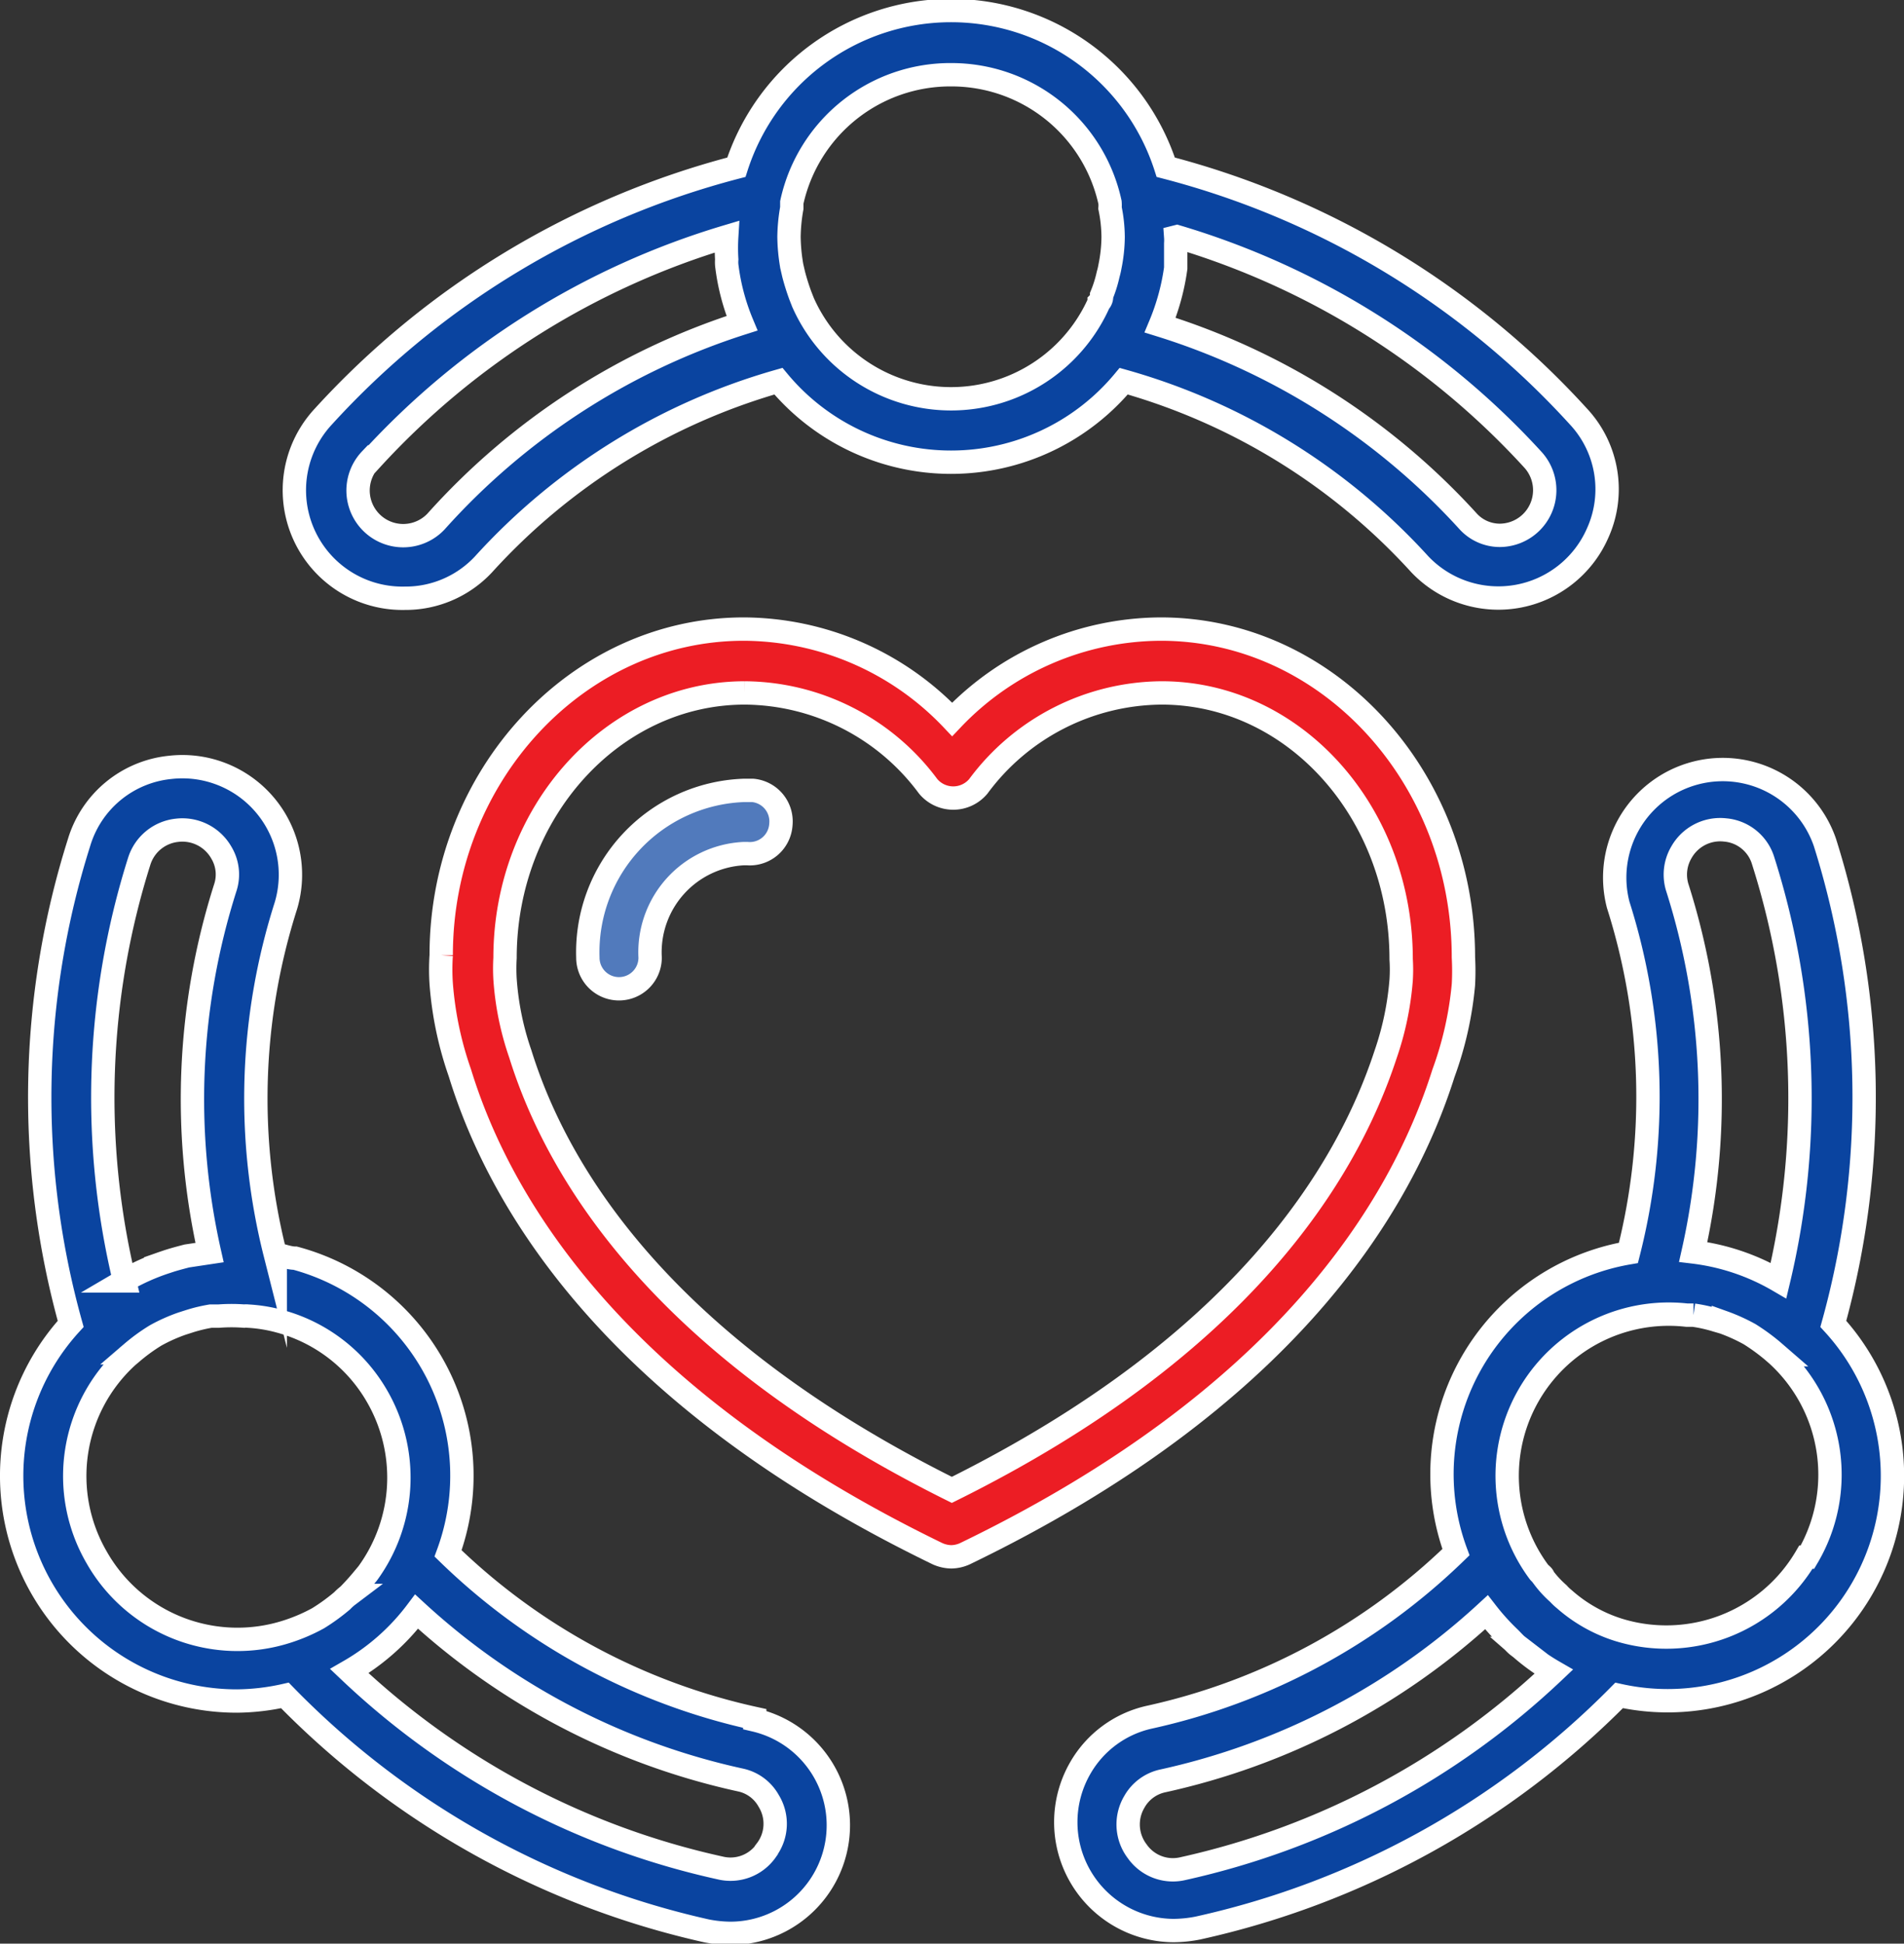
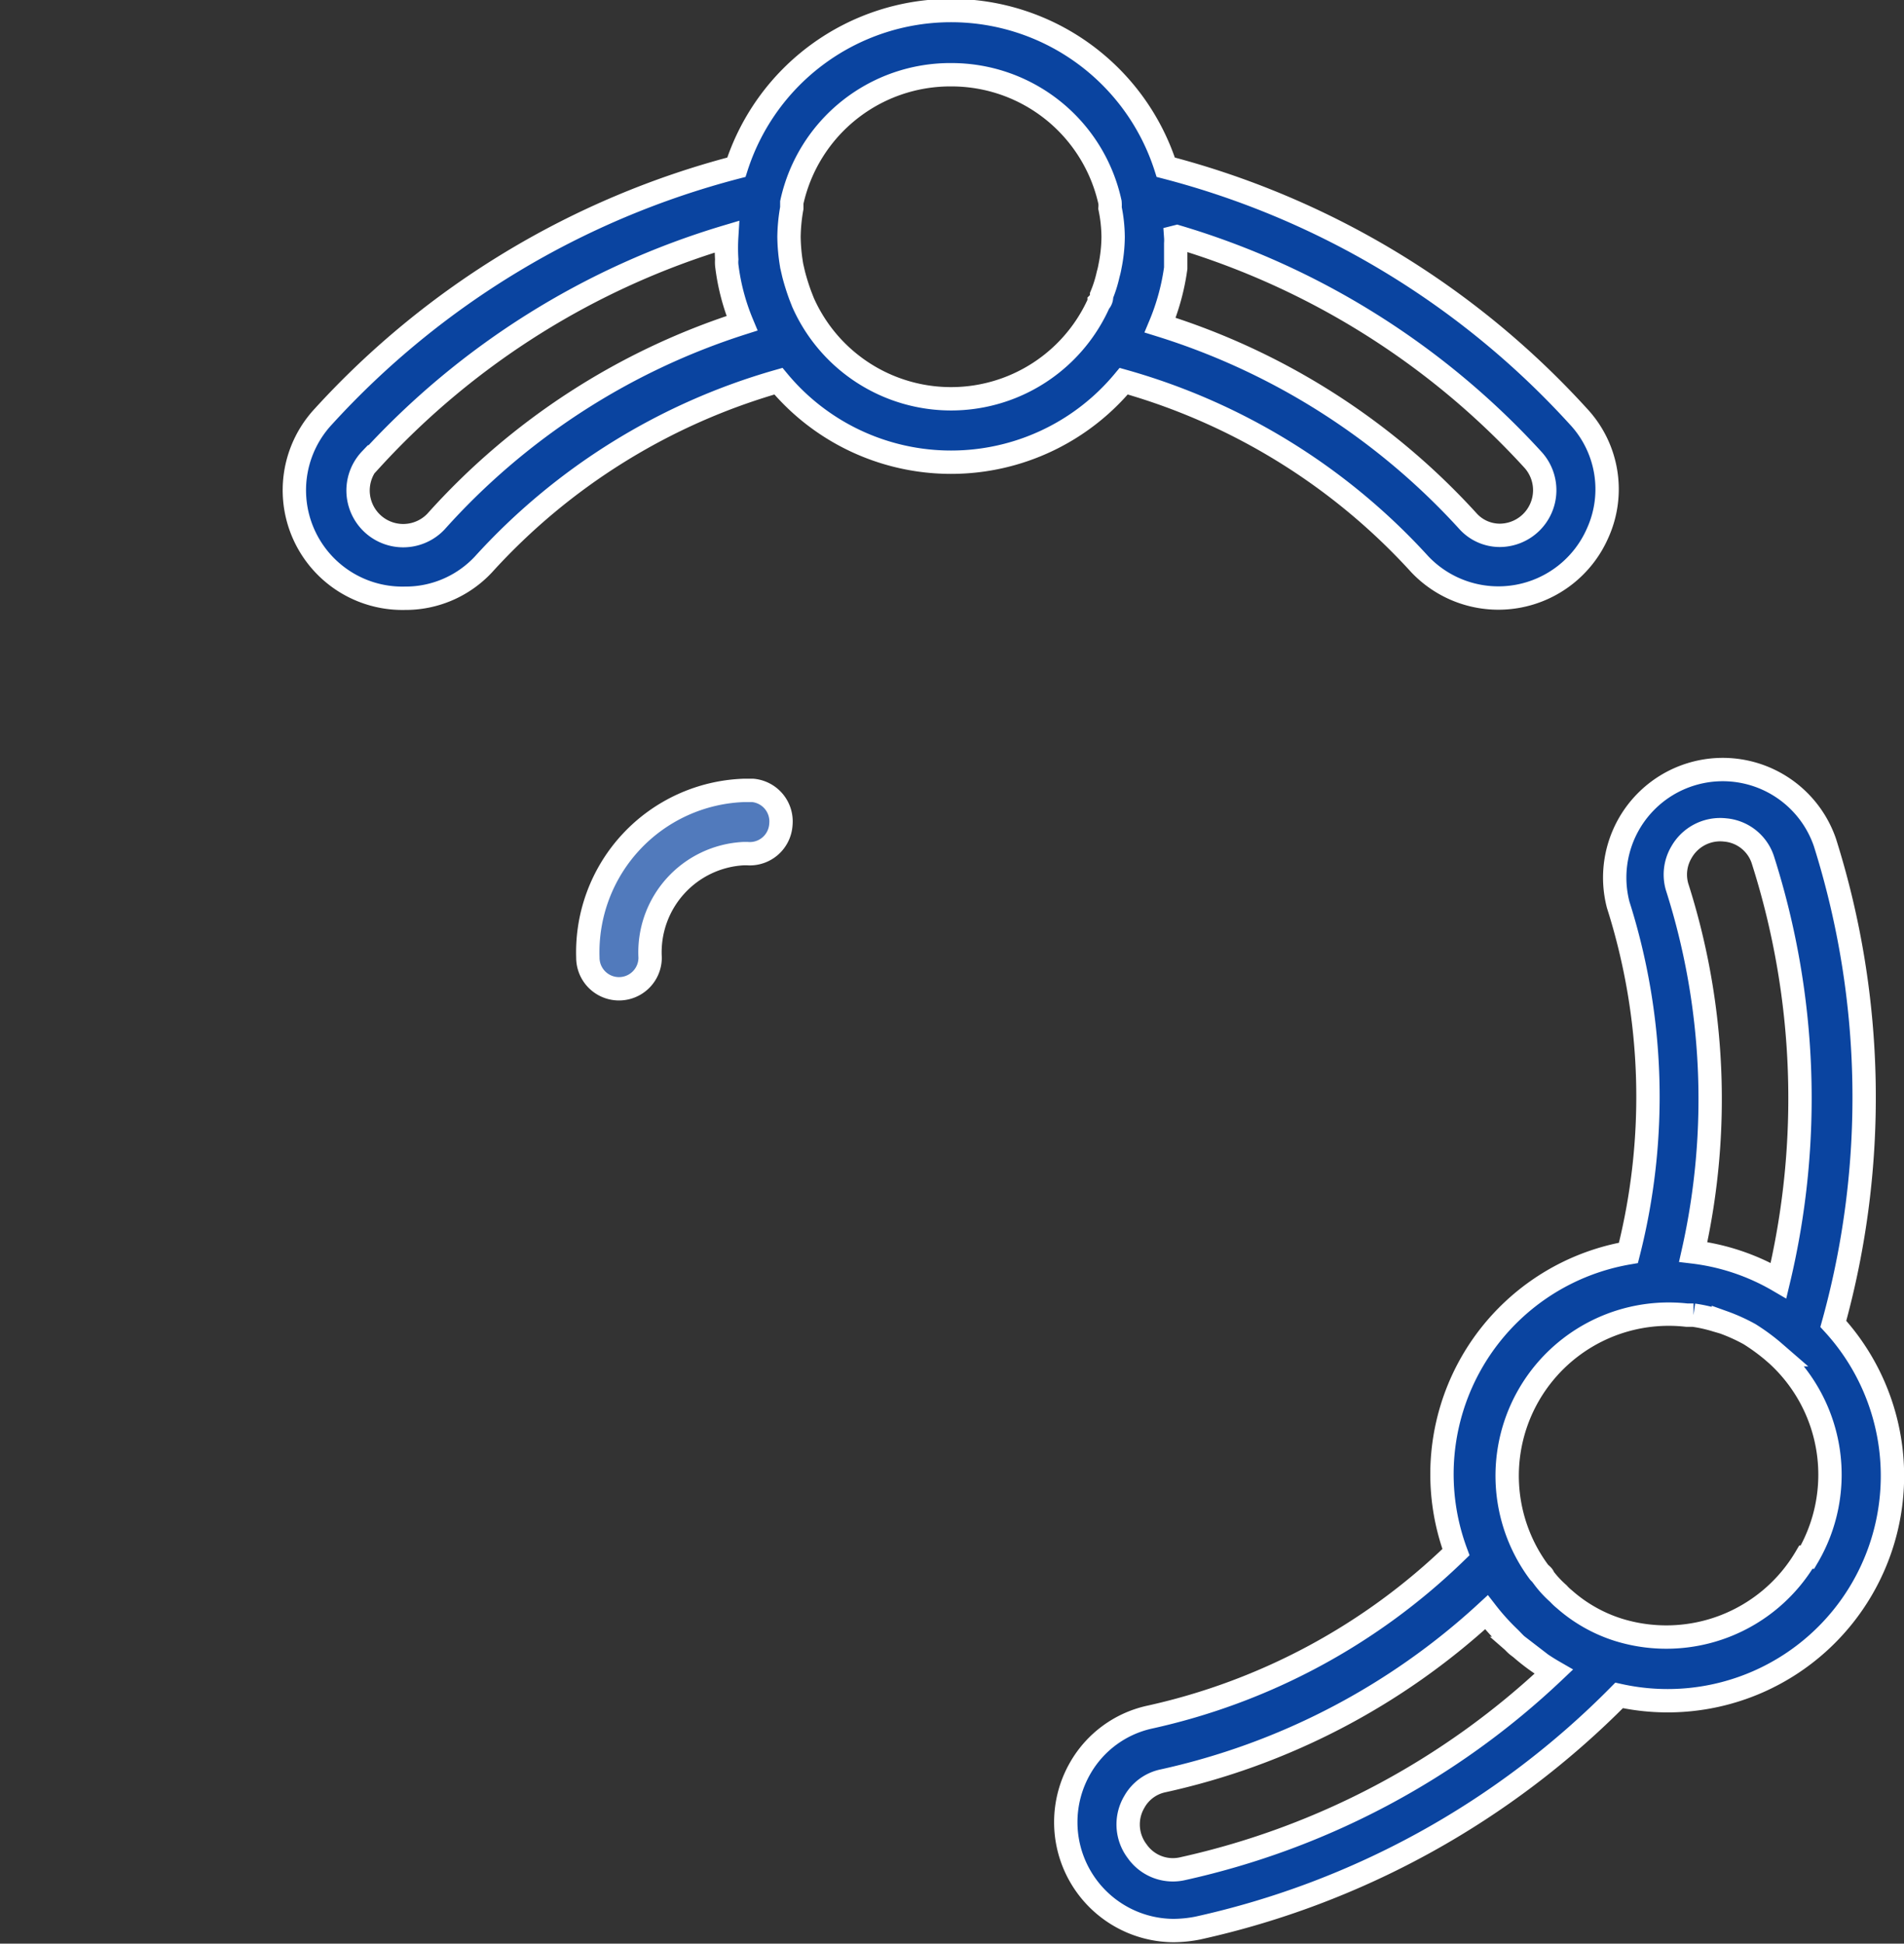
<svg xmlns="http://www.w3.org/2000/svg" viewBox="0 0 61.15 62.41">
  <rect x="0" y="0" width="61.15" height="62.41" fill="#333333" stroke="none" />
  <defs>
    <style>.cls-1{fill:#0a44a0;}.cls-1,.cls-2,.cls-3{stroke:#fff;stroke-miterlimit:10;stroke-width:0.75px;}.cls-2{fill:#ec1d24;}.cls-3{fill:#517abc;}</style>
  </defs>
  <g id="Layer_2" data-name="Layer 2">
    <g id="header">
      <path class="cls-1" d="M58.88,42.51a27.22,27.22,0,0,0-.27-15.46,3.47,3.47,0,0,0-6.64,2,20.35,20.35,0,0,1,.33,11.18,7.21,7.21,0,0,0-5.54,9.61,20.42,20.42,0,0,1-9.85,5.3,3.41,3.41,0,0,0-2.22,1.64,3.48,3.48,0,0,0,3,5.21,4.13,4.13,0,0,0,.78-.08A27.27,27.27,0,0,0,52,54.44a7.22,7.22,0,0,0,6.88-11.93ZM54,27.37a1.43,1.43,0,0,1,1.41-.72,1.4,1.4,0,0,1,1.22,1,25.18,25.18,0,0,1,.49,13.47,7.12,7.12,0,0,0-2.74-.92,22.39,22.39,0,0,0-.52-11.73A1.41,1.41,0,0,1,54,27.37ZM38,60a1.4,1.4,0,0,1-1.48-.56,1.42,1.42,0,0,1-.09-1.58,1.38,1.38,0,0,1,.89-.67,22.44,22.44,0,0,0,10.42-5.42,7.39,7.39,0,0,0,.75.83c.08.08.15.16.23.23l.13.1a6.65,6.65,0,0,0,1.05.75h0A25.26,25.26,0,0,1,38,60Zm20-10A5.2,5.2,0,0,1,52,52.34a4.77,4.77,0,0,1-1-.44h0a4.76,4.76,0,0,1-.76-.55,1.62,1.62,0,0,1-.19-.18,3.37,3.37,0,0,1-.48-.52c0-.06-.11-.12-.15-.18a5.19,5.19,0,0,1,4.76-8.24l.21,0a4.65,4.65,0,0,1,.72.16l.24.07a5.71,5.71,0,0,1,.84.38h0a6.48,6.48,0,0,1,.73.53l.15.13A5.21,5.21,0,0,1,58.05,50Z" />
-       <path class="cls-1" d="M24.24,55.18a20.38,20.38,0,0,1-9.85-5.3A7.23,7.23,0,0,0,9.48,40.4c-.21,0-.43-.1-.64-.13a20.35,20.35,0,0,1,.34-11.18,3.47,3.47,0,0,0-3.71-4.45,3.41,3.41,0,0,0-2.93,2.41,27.13,27.13,0,0,0-.27,15.46A7.23,7.23,0,0,0,7.62,54.62a7.26,7.26,0,0,0,1.53-.18A27.19,27.19,0,0,0,22.69,62a4.11,4.11,0,0,0,.77.08,3.47,3.47,0,0,0,.78-6.85ZM4.47,27.66a1.43,1.43,0,0,1,1.22-1,1.44,1.44,0,0,1,1.42.72,1.36,1.36,0,0,1,.13,1.11,22.38,22.38,0,0,0-.51,11.73h0L6,40.33H6c-.23.06-.46.12-.69.2h0a6.88,6.88,0,0,0-1.33.6H4A25.18,25.18,0,0,1,4.47,27.66ZM3.1,50a5.2,5.2,0,0,1,1-6.45l.13-.11A5.88,5.88,0,0,1,5,42.88a5.38,5.38,0,0,1,.85-.38l.25-.08a5,5,0,0,1,.67-.16l.26,0a5.41,5.41,0,0,1,.81,0,.48.48,0,0,1,.12,0,4.86,4.86,0,0,1,1,.16,5.15,5.15,0,0,1,3.16,2.43,5.22,5.22,0,0,1-.31,5.67l-.15.18c-.15.18-.31.36-.48.53a1.54,1.54,0,0,0-.19.17,6.33,6.33,0,0,1-.77.56h0a5.58,5.58,0,0,1-1,.43A5.2,5.2,0,0,1,3.1,50Zm21.51,9.42a1.4,1.4,0,0,1-1.48.56,25.16,25.16,0,0,1-11.91-6.32h0a7.2,7.2,0,0,0,2.16-1.91A22.44,22.44,0,0,0,23.8,57.16a1.36,1.36,0,0,1,.89.67A1.4,1.4,0,0,1,24.61,59.41Z" />
      <path class="cls-1" d="M13,19.21a3.42,3.42,0,0,0,2.53-1.09A20.3,20.3,0,0,1,25,12.24a7.21,7.21,0,0,0,11.09,0,20.31,20.31,0,0,1,9.51,5.88,3.48,3.48,0,0,0,5.71-1,3.42,3.42,0,0,0-.62-3.75,27.15,27.15,0,0,0-13.25-8,7.24,7.24,0,0,0-13.79,0,27.22,27.22,0,0,0-13.26,8A3.47,3.47,0,0,0,13,19.21ZM37.8,7.6a25.22,25.22,0,0,1,11.43,7.16,1.45,1.45,0,0,1-1.07,2.43,1.38,1.38,0,0,1-1-.44,22.34,22.34,0,0,0-9.9-6.31,7.31,7.31,0,0,0,.5-1.83c0-.09,0-.18,0-.27s0-.35,0-.52a1.48,1.48,0,0,0,0-.21h0ZM30.57,2.4a5.21,5.21,0,0,1,5.08,4.1,1.13,1.13,0,0,1,0,.18,4.73,4.73,0,0,1,.1.93,4.92,4.92,0,0,1-.1.94,2.44,2.44,0,0,1-.06.26,4,4,0,0,1-.21.67c0,.07,0,.15-.08.23a5.2,5.2,0,0,1-9.51,0l-.09-.23c-.08-.22-.15-.44-.21-.67l-.06-.26a5.87,5.87,0,0,1-.09-.94,5.64,5.64,0,0,1,.09-.93l0-.18A5.21,5.21,0,0,1,30.57,2.4ZM11.92,14.76A25.25,25.25,0,0,1,23.34,7.6h0a6,6,0,0,0,0,.73,1.13,1.13,0,0,0,0,.18,7,7,0,0,0,.49,1.87v0A22.29,22.29,0,0,0,14,16.75a1.45,1.45,0,0,1-2.1-2Z" />
-       <path class="cls-2" d="M46.36,34.46A11.23,11.23,0,0,0,47,31.62a8.08,8.08,0,0,0,0-.88c0-5.81-4.36-10.54-9.72-10.54a9.29,9.29,0,0,0-6.7,2.9,9.28,9.28,0,0,0-6.69-2.9c-5.36,0-9.72,4.73-9.72,10.47a6.87,6.87,0,0,0,0,.92,11.19,11.19,0,0,0,.6,2.86c1.32,4.3,5.07,10.46,15.34,15.44a1.13,1.13,0,0,0,.44.1,1.09,1.09,0,0,0,.44-.1C41.28,44.92,45,38.76,46.36,34.46ZM30.57,47.84c-9.28-4.61-12.66-10.14-13.86-14a9.23,9.23,0,0,1-.49-2.4,5.85,5.85,0,0,1,0-.68c0-4.69,3.46-8.51,7.7-8.51a7.39,7.39,0,0,1,5.89,3,1.05,1.05,0,0,0,1.61,0,7.38,7.38,0,0,1,5.89-3c4.24,0,7.69,3.82,7.69,8.55a5.35,5.35,0,0,1,0,.67,9.61,9.61,0,0,1-.5,2.39C43.24,37.7,39.86,43.23,30.57,47.84Z" />
      <path class="cls-3" d="M24.18,25.38h-.3a5.2,5.2,0,0,0-5,5.37,1,1,0,0,0,2,0,3.17,3.17,0,0,1,3-3.34H24a1,1,0,0,0,1.08-.94A1,1,0,0,0,24.18,25.38Z" />
    </g>
  </g>
</svg>